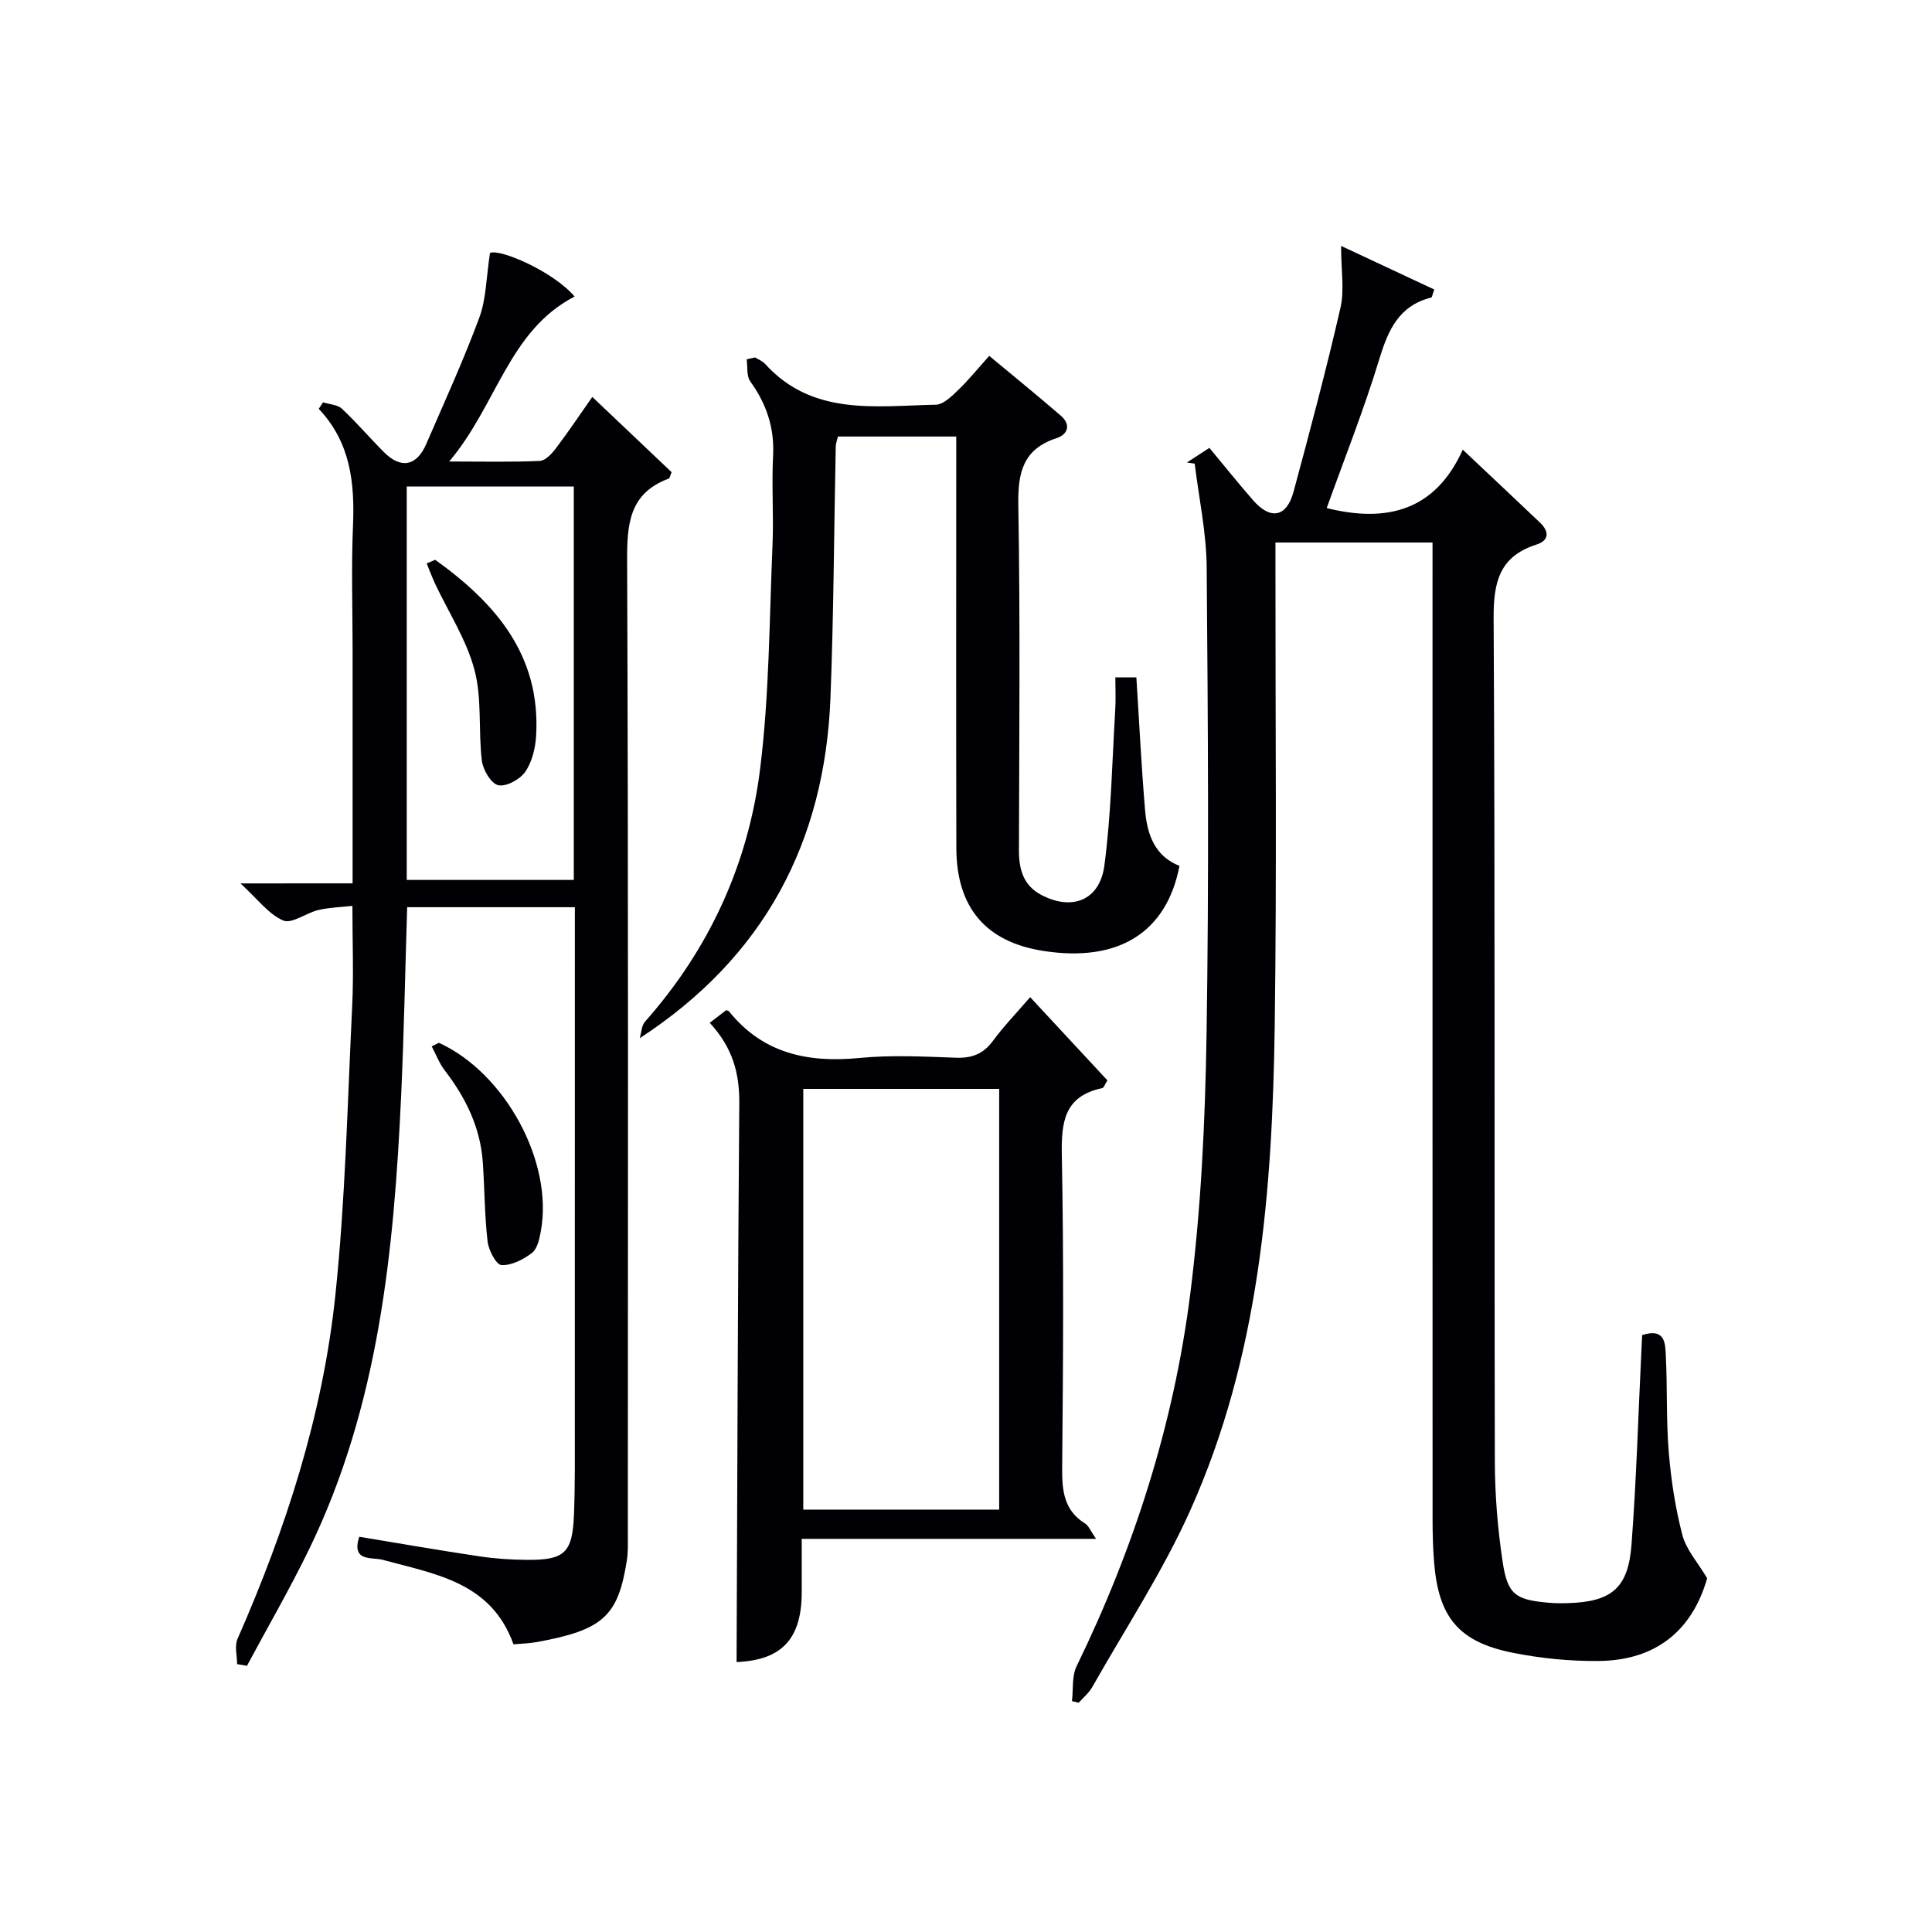
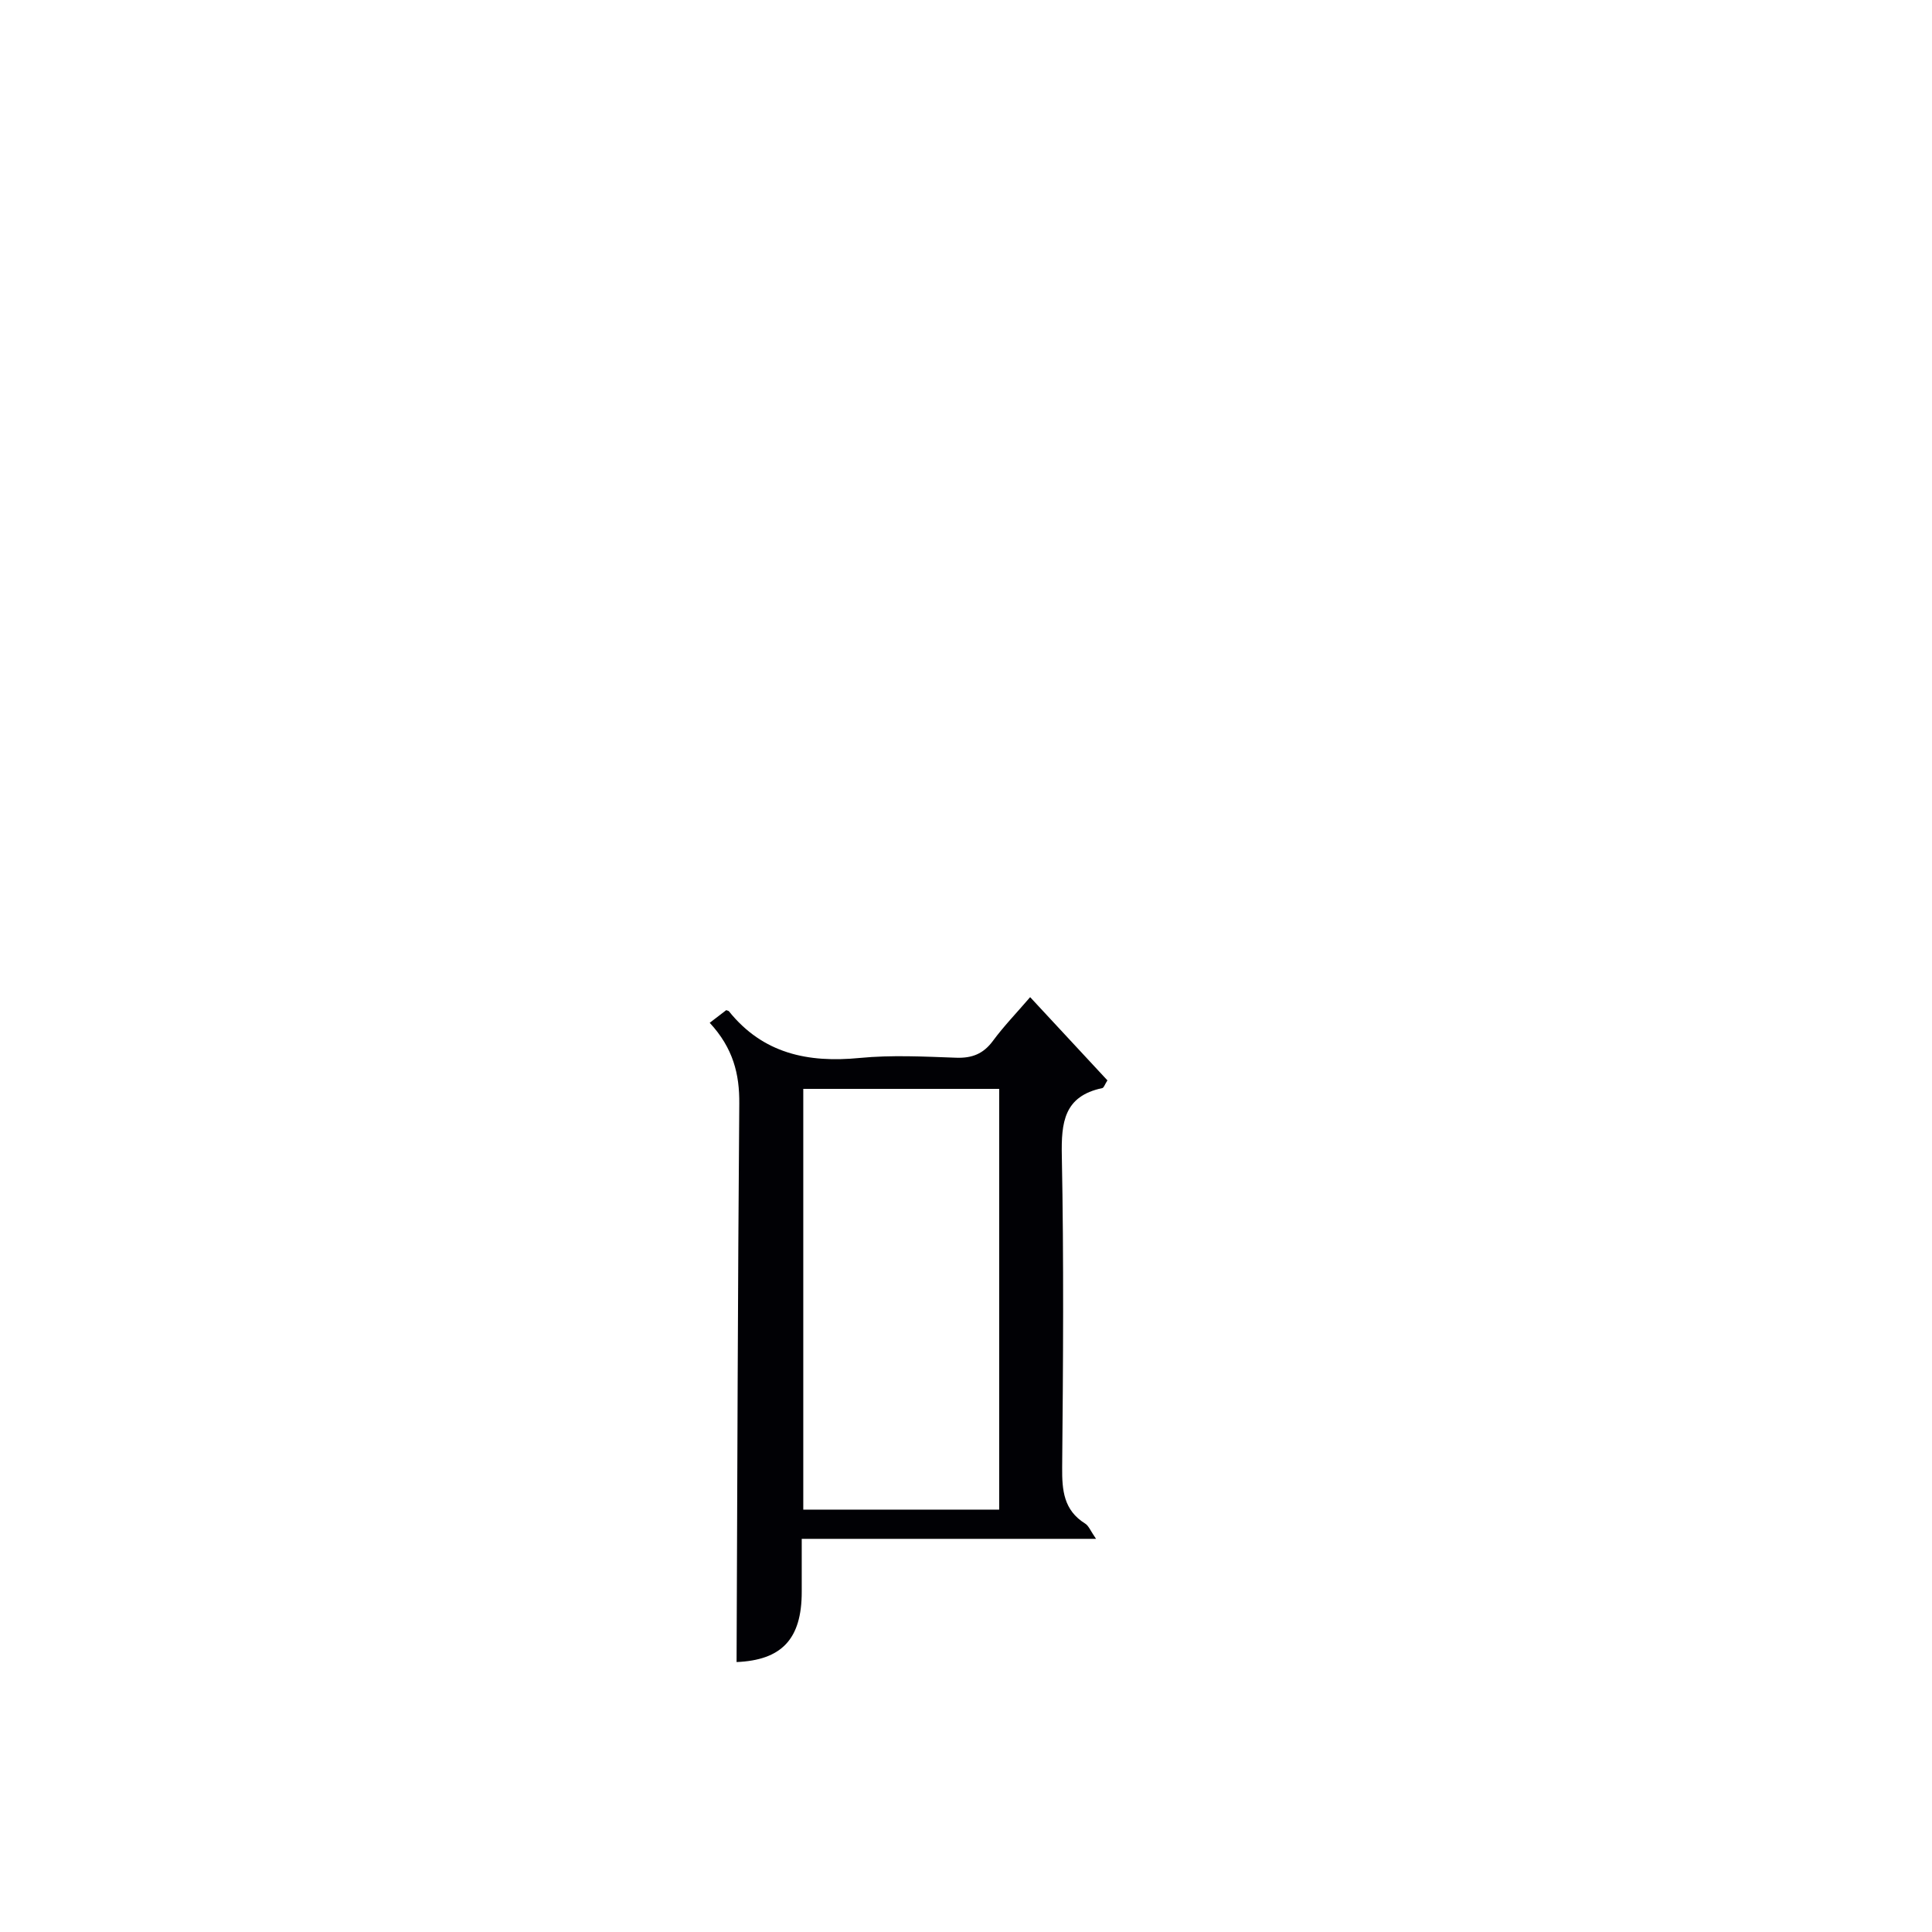
<svg xmlns="http://www.w3.org/2000/svg" enable-background="new 0 0 400 400" viewBox="0 0 400 400">
  <g fill="#010105">
-     <path d="m339.99 276.41c4.86-1.54 4.77 1.84 4.9 4.3.34 6.65.06 13.34.61 19.97.48 5.76 1.36 11.55 2.82 17.13.8 3.06 3.2 5.69 5.13 8.95-3.09 10.8-10.57 17-22.43 17.13-5.94.06-11.98-.54-17.81-1.7-11.21-2.23-15.4-7.36-16.3-18.78-.24-2.99-.31-5.99-.31-8.99-.02-65.16-.01-130.33-.01-195.49 0-2.12 0-4.25 0-6.61-11.03 0-21.45 0-32.52 0v5.47c-.02 31.5.28 63-.15 94.49-.48 34.36-3.18 68.55-17.49 100.43-5.69 12.68-13.42 24.44-20.29 36.58-.69 1.22-1.86 2.17-2.8 3.24-.47-.11-.94-.22-1.4-.33.29-2.43-.05-5.16.96-7.23 11.87-24.4 20.08-50.02 23.5-76.86 2.26-17.76 3.11-35.78 3.4-53.71.52-32.32.3-64.66.03-96.99-.06-7.15-1.61-14.28-2.48-21.42-.54-.08-1.07-.16-1.61-.24 1.46-.94 2.91-1.89 4.65-3.02 3.09 3.72 5.99 7.33 9.03 10.82 3.63 4.17 6.97 3.55 8.4-1.76 3.41-12.64 6.78-25.3 9.71-38.06.84-3.66.13-7.68.13-12.82 6.37 2.98 12.85 6.02 19.29 9.03-.4 1.1-.45 1.62-.62 1.66-6.7 1.68-8.92 6.71-10.77 12.79-3.18 10.44-7.23 20.62-10.88 30.8 12.45 3.1 22.48.55 28.17-12.09 5.86 5.53 10.94 10.3 16 15.11 1.93 1.84 1.9 3.69-.75 4.54-7.67 2.46-8.9 7.76-8.86 15.25.32 58.16.12 116.33.25 174.49.01 6.95.58 13.96 1.61 20.83 1.02 6.85 2.68 7.91 9.54 8.51 1.32.12 2.67.12 4 .08 8.95-.27 12.46-3.06 13.14-12.04 1.02-13.42 1.4-26.9 2.06-40.35.04-.97.09-1.95.15-3.11z" />
-     <path d="m73 182.89c0-16.86 0-32.68 0-48.5 0-8.5-.28-17.01.08-25.49.38-8.91-.5-17.31-7.09-24.25.3-.45.59-.9.89-1.35 1.33.42 3 .47 3.92 1.33 3.03 2.84 5.74 6.02 8.68 8.97 3.52 3.54 6.78 2.92 8.77-1.68 3.76-8.69 7.71-17.31 10.99-26.17 1.43-3.87 1.42-8.27 2.21-13.38 2.05-.93 13.09 3.83 17.52 9.02-13.67 7.08-16.04 22.39-25.97 34.16 7.27 0 13.02.14 18.75-.12 1.16-.05 2.48-1.48 3.32-2.58 2.51-3.31 4.82-6.76 7.56-10.67 5.64 5.35 11.09 10.53 16.42 15.58-.32.76-.38 1.25-.58 1.32-8.19 3.04-8.67 9.39-8.63 17.08.27 67.15.16 134.29.15 201.44 0 1.83.07 3.69-.21 5.48-1.81 11.56-4.94 14.39-18.62 16.89-1.6.29-3.26.32-4.85.47-4.63-12.94-16.27-14.54-27.14-17.51-2.09-.57-6.51.5-4.79-4.76 8.29 1.37 16.55 2.81 24.85 4.05 3.27.49 6.62.71 9.93.73 7.73.05 9.35-1.45 9.67-9.25.25-6.32.18-12.66.18-18.99.01-33.66.01-67.31.01-100.97 0-1.82 0-3.65 0-5.91-11.61 0-22.96 0-34.72 0-.41 13.01-.65 25.93-1.24 38.84-1.49 32.33-4.63 64.37-19.05 94.06-3.98 8.2-8.57 16.11-12.88 24.16-.68-.12-1.36-.23-2.04-.35 0-1.75-.56-3.74.08-5.21 10.02-22.8 17.66-46.37 20.26-71.15 2.08-19.82 2.51-39.82 3.48-59.74.33-6.79.05-13.61.05-20.89-2.59.29-4.88.34-7.05.86-2.52.6-5.48 2.92-7.27 2.17-3.01-1.28-5.25-4.39-8.86-7.68 8.29-.01 15.43-.01 23.22-.01zm11.21-.71h34.59c0-27.33 0-54.24 0-81.46-11.59 0-22.99 0-34.59 0z" />
-     <path d="m156.34 74c.69.44 1.52.75 2.05 1.33 9.85 10.87 22.88 8.71 35.36 8.46 1.58-.03 3.31-1.77 4.65-3.06 2.15-2.06 4.04-4.41 6.41-7.05 4.98 4.14 9.97 8.19 14.84 12.4 2.12 1.83 1.45 3.86-.87 4.62-6.96 2.27-8.06 7.09-7.95 13.82.41 23.82.19 47.66.13 71.49-.01 3.93.88 7.28 4.59 9.25 6.35 3.38 12.14 1.19 13.1-6.06 1.41-10.67 1.6-21.51 2.25-32.28.13-2.14.02-4.29.02-6.68h4.35c.6 9.34 1.04 18.46 1.81 27.55.42 4.95 2.01 9.49 7.12 11.48-2.68 13.88-12.72 20.04-28.24 17.6-11.85-1.86-17.93-8.96-17.96-21.3-.06-26.5-.02-52.99-.02-79.49 0-1.8 0-3.6 0-5.7-8.33 0-16.25 0-24.49 0-.14.62-.45 1.38-.46 2.14-.36 17.31-.42 34.63-1.09 51.92-1.16 29.83-13.66 53.68-39.49 70.51.35-1.17.37-2.63 1.11-3.45 13.31-15.02 21.38-32.66 23.82-52.36 1.9-15.31 1.9-30.85 2.56-46.3.26-6.15-.2-12.34.12-18.49.3-5.81-1.38-10.73-4.72-15.38-.81-1.12-.53-3.03-.75-4.58.59-.14 1.17-.26 1.75-.39z" />
    <path d="m146.94 211.76c1.4-1.07 2.43-1.86 3.42-2.62.28.12.48.13.56.24 7.05 8.76 16.35 10.7 27.05 9.66 6.6-.64 13.32-.29 19.97-.05 3.3.12 5.64-.79 7.63-3.48 2.25-3.05 4.91-5.8 7.71-9.06 5.54 5.96 10.78 11.61 16 17.23-.54.83-.73 1.53-1.07 1.6-7.93 1.67-8.51 7.1-8.37 14.06.42 21.48.27 42.97.07 64.46-.04 4.76.31 8.87 4.76 11.64.75.47 1.13 1.54 2.25 3.16-20.54 0-40.34 0-60.93 0 0 4.09-.01 7.51 0 10.93.02 9.9-4.23 14.19-13.49 14.58.16-38.5.25-77.05.56-115.59.06-6.14-1.26-11.5-6.12-16.76zm59.93 13.68c-13.87 0-27.24 0-40.56 0v87.11h40.56c0-29.16 0-57.94 0-87.11z" />
-     <path d="m90.87 215.9c13.74 6.27 23.75 24.72 21.1 39.03-.29 1.59-.72 3.63-1.84 4.48-1.78 1.36-4.22 2.62-6.31 2.51-1.08-.06-2.66-3.07-2.87-4.88-.63-5.42-.61-10.92-.99-16.38-.5-7.21-3.53-13.39-7.88-19.04-1.14-1.48-1.81-3.31-2.7-4.98.5-.25.99-.5 1.49-.74z" />
-     <path d="m90.1 115.9c12.46 8.94 21.87 19.71 20.9 36.43-.15 2.56-.84 5.42-2.25 7.46-1.09 1.58-3.95 3.14-5.59 2.78-1.48-.33-3.17-3.18-3.4-5.09-.75-6.24.06-12.8-1.52-18.77-1.65-6.24-5.37-11.92-8.16-17.86-.64-1.37-1.16-2.8-1.74-4.2.59-.24 1.18-.49 1.76-.75z" />
  </g>
</svg>